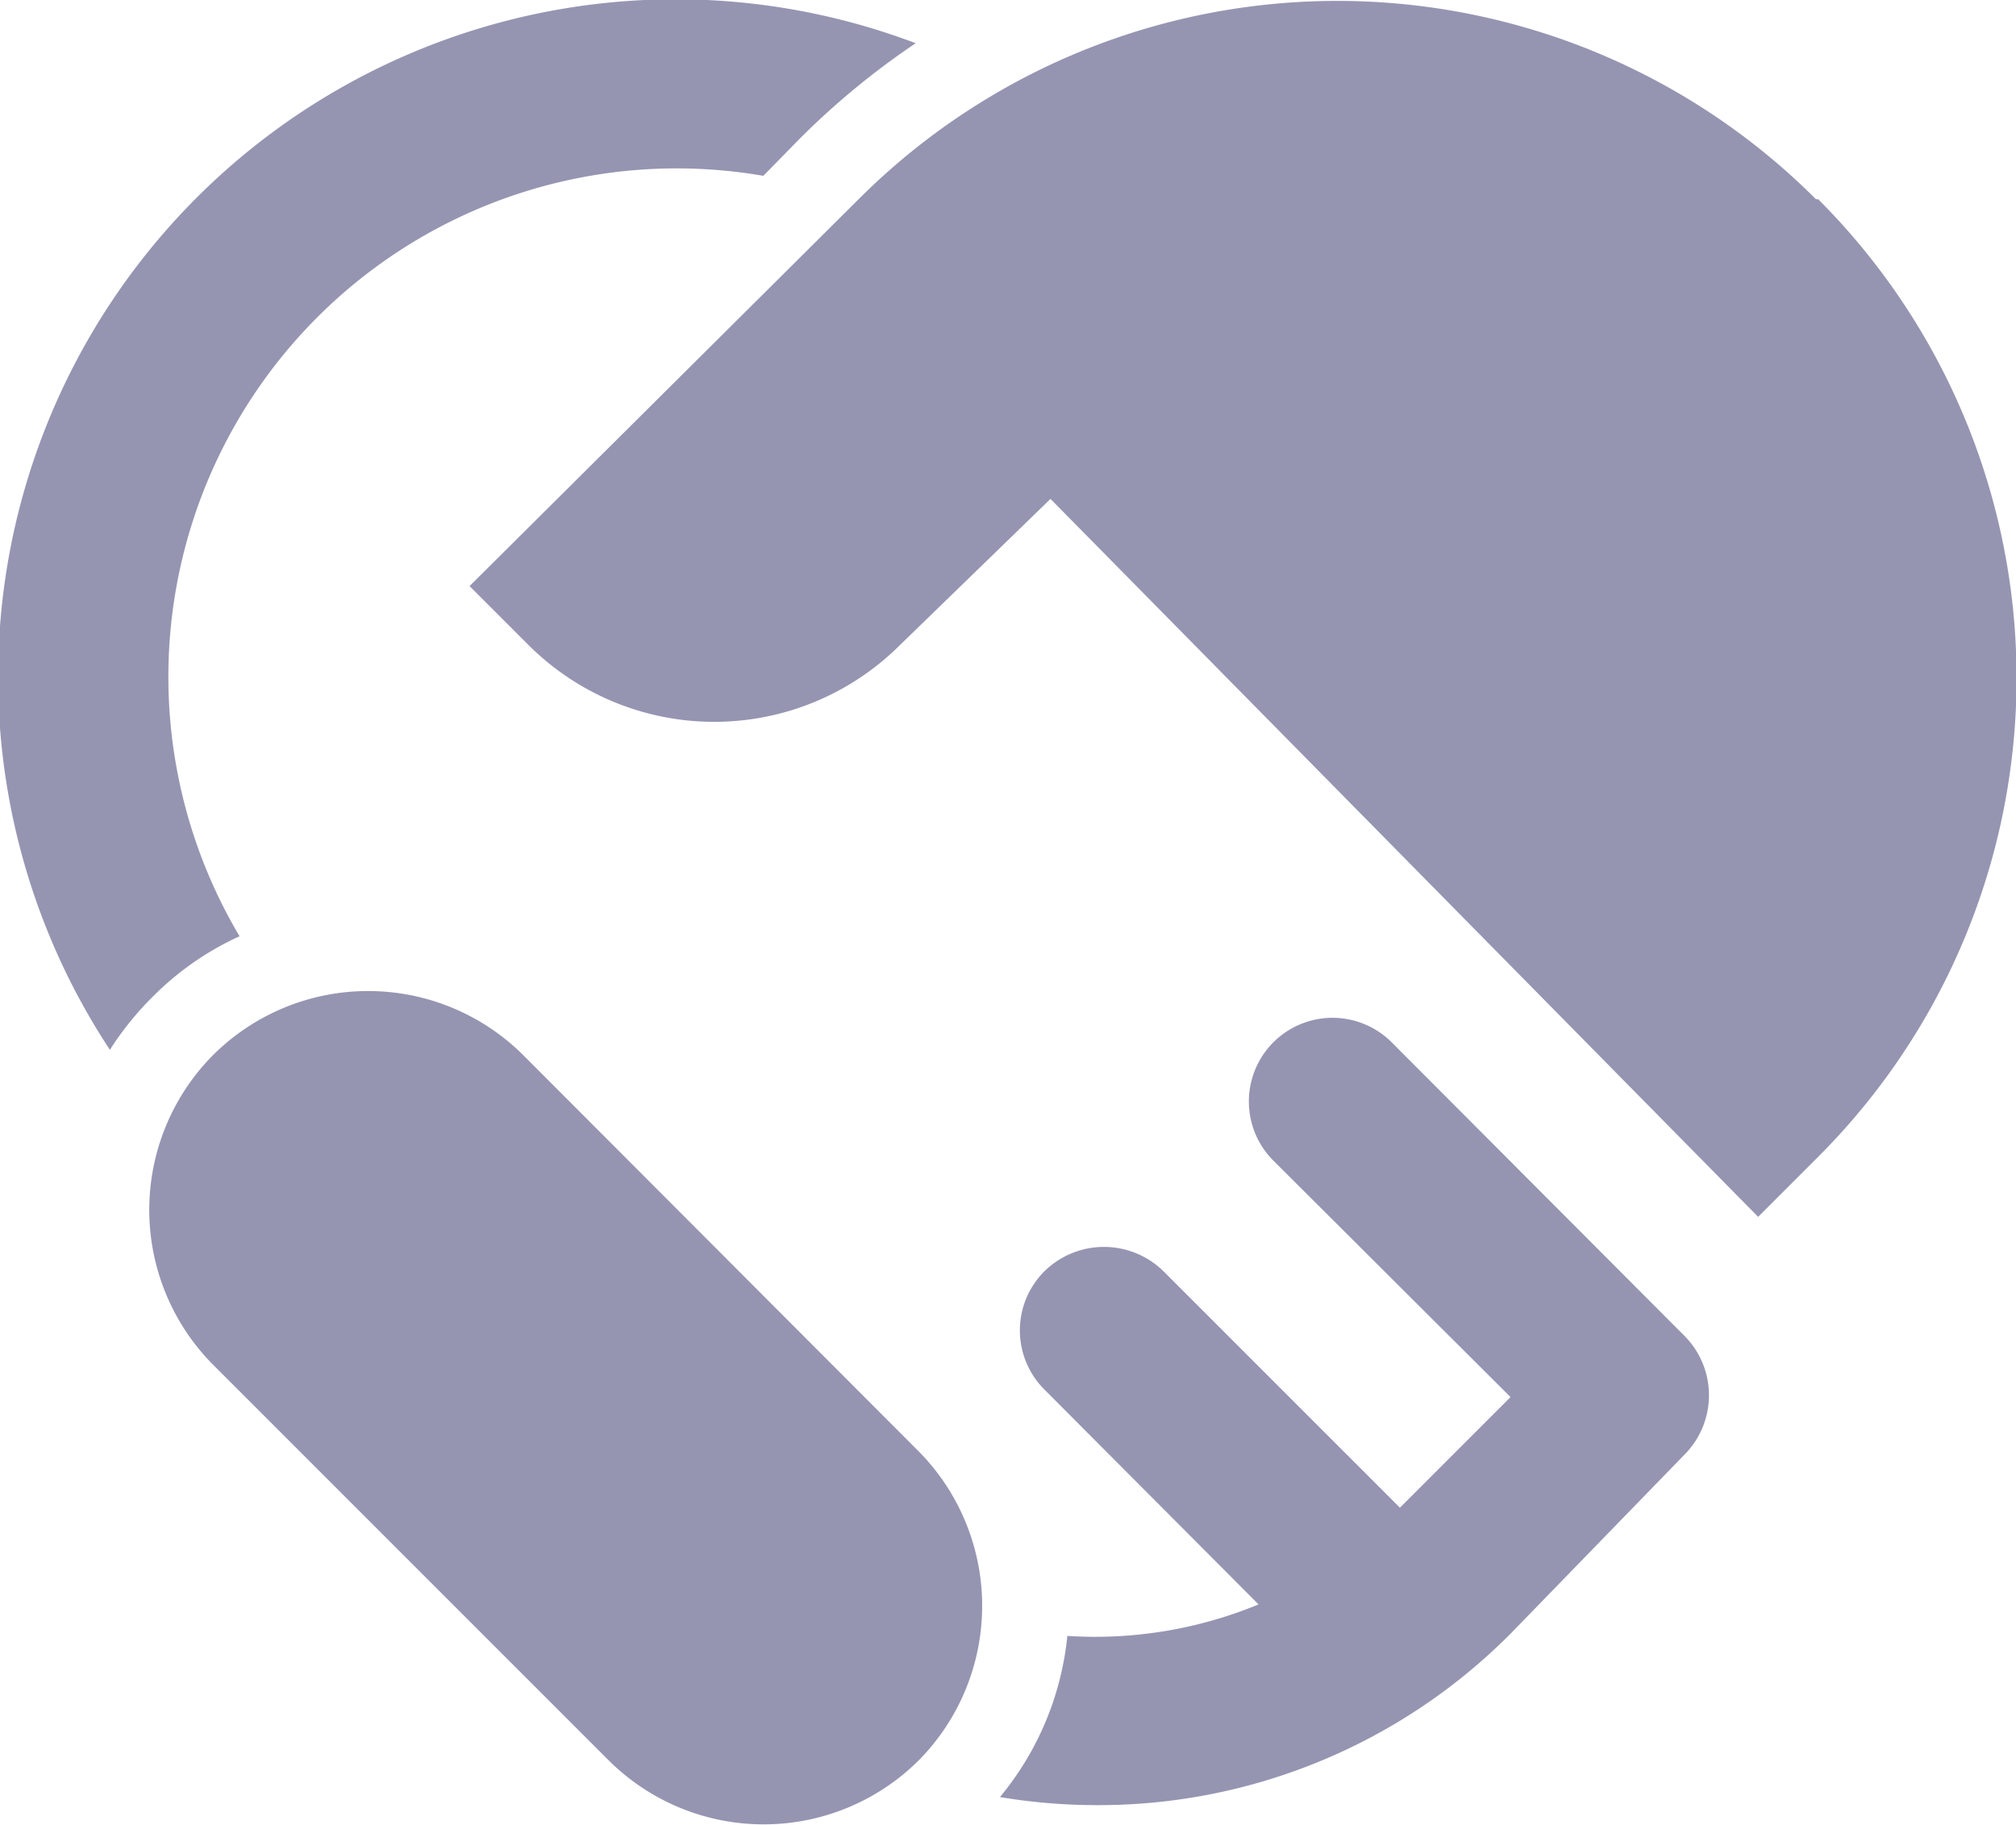
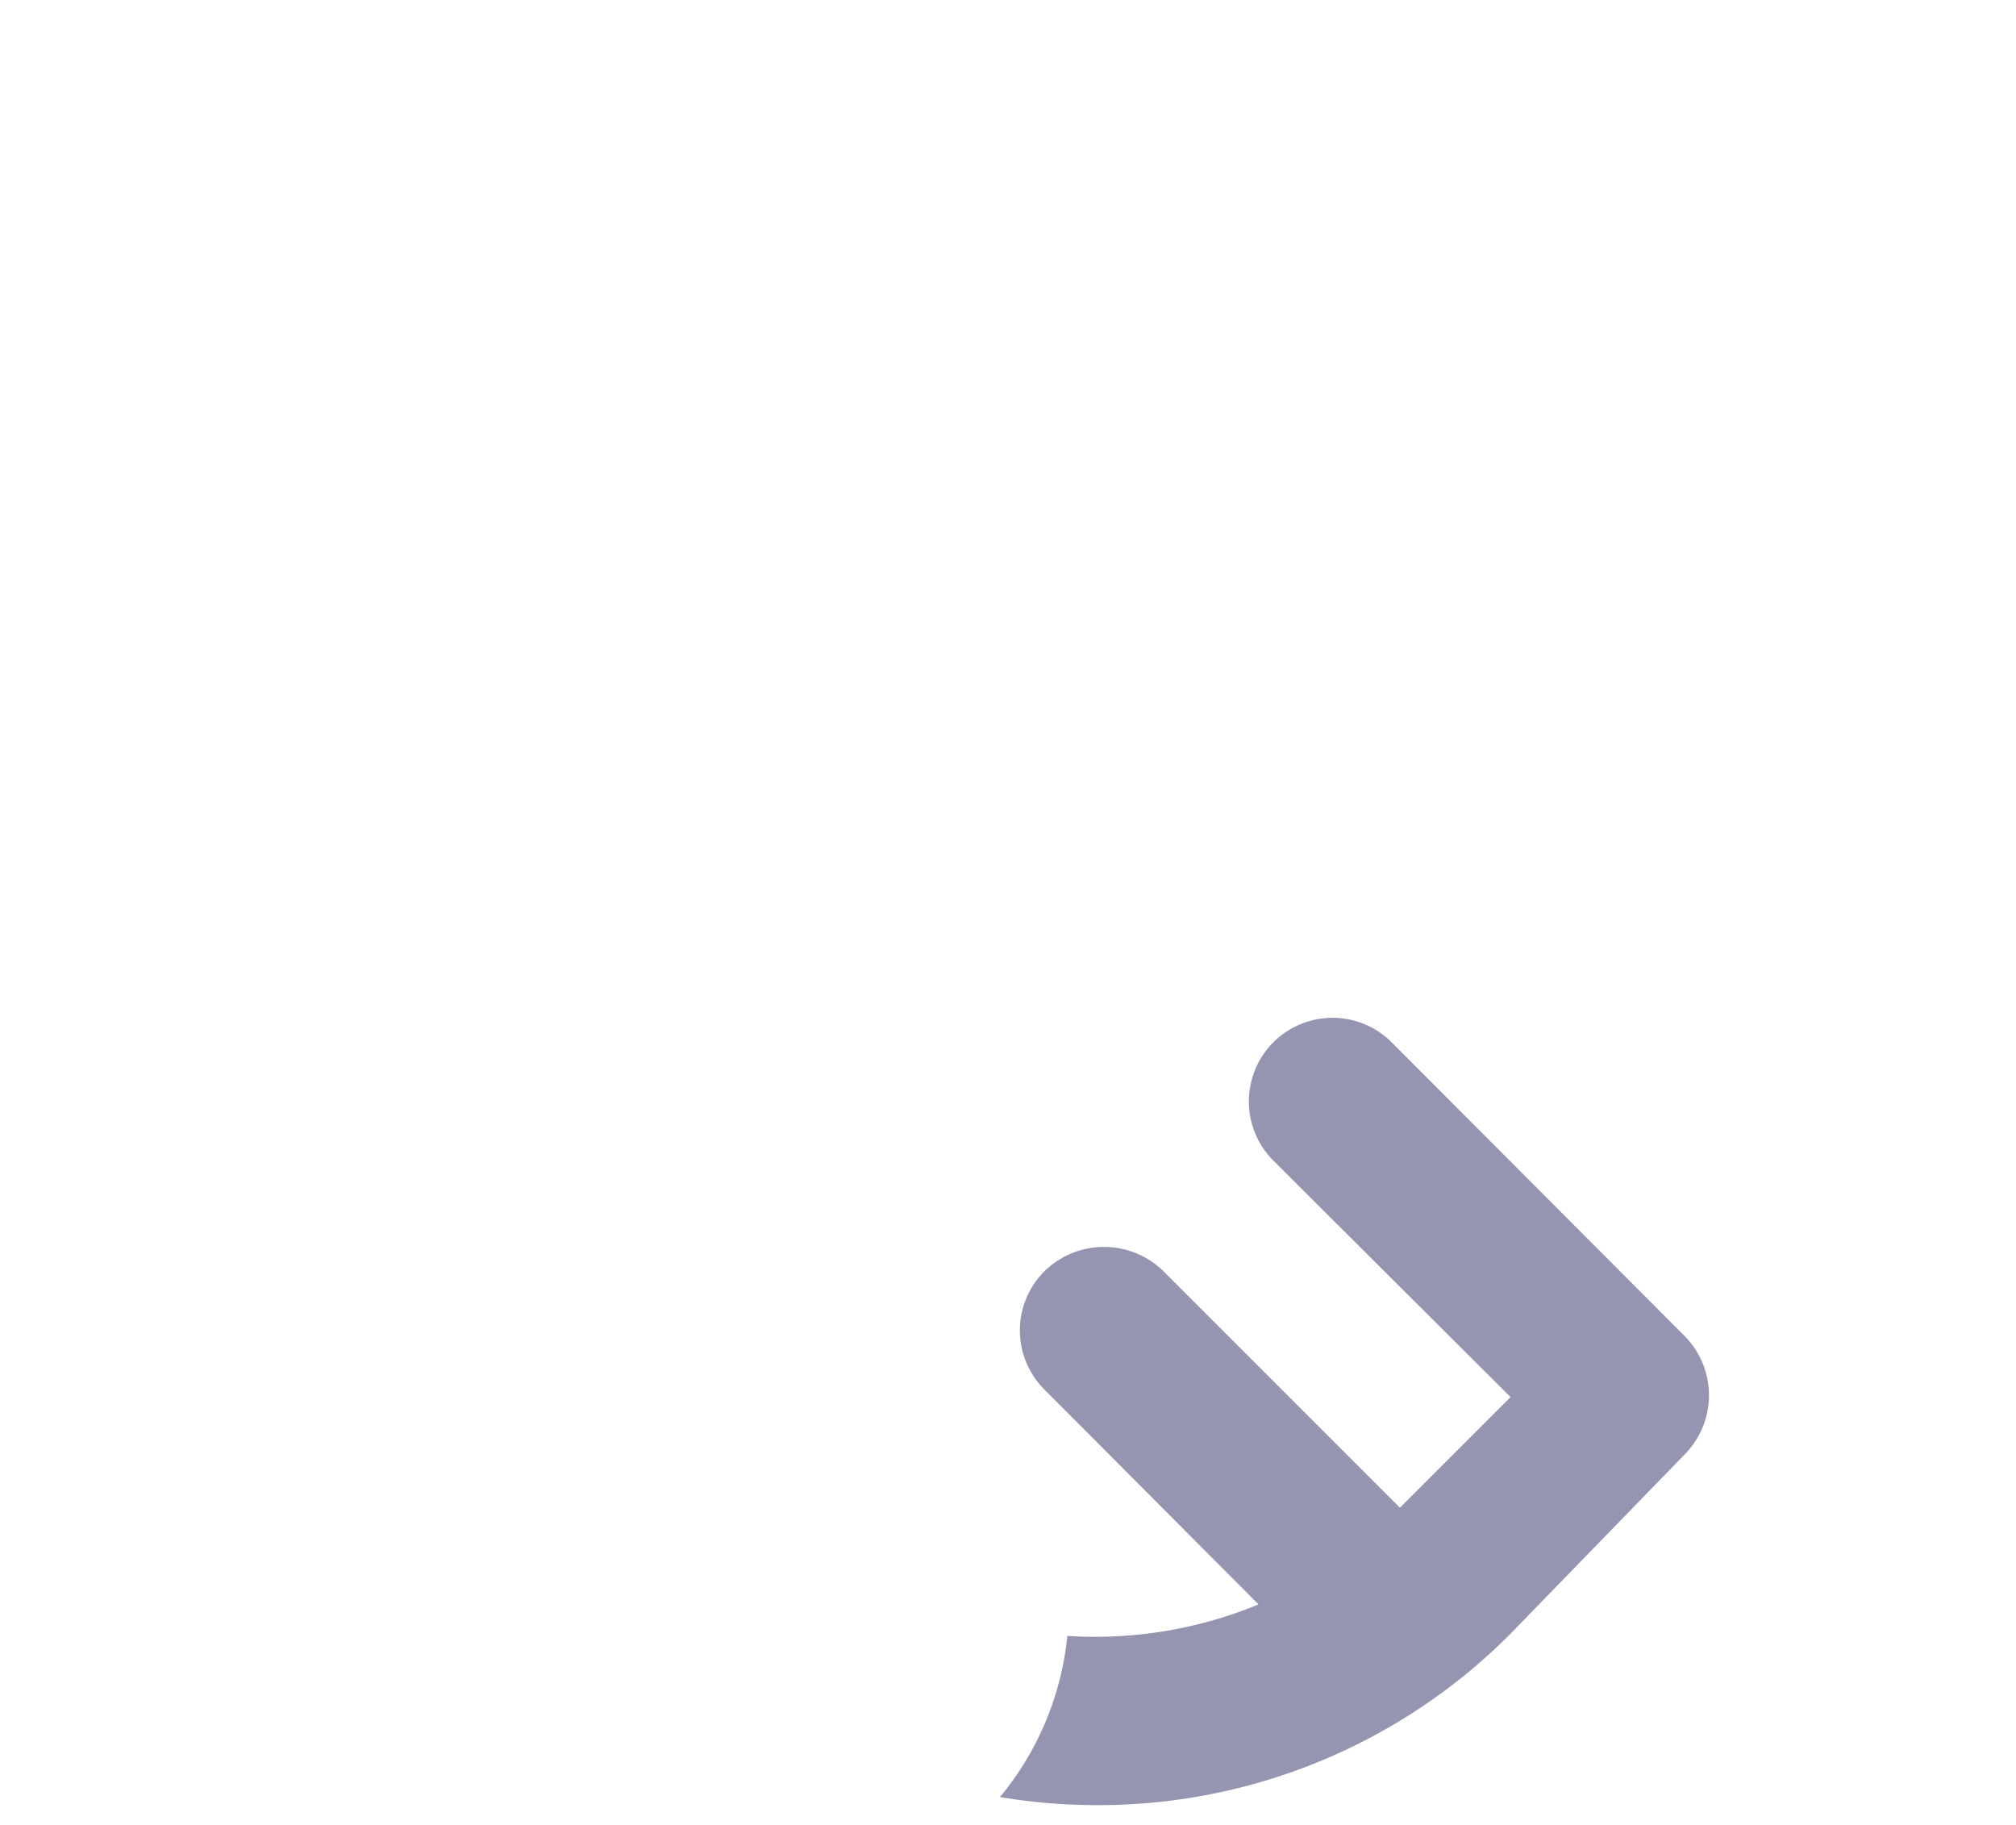
<svg xmlns="http://www.w3.org/2000/svg" width="27.52" height="24.91" viewBox="0 0 27.52 24.91">
  <defs>
    <style>.cls-1{fill:#9595b2;}</style>
  </defs>
  <g id="Warstwa_2" data-name="Warstwa 2">
    <g id="Warstwa_1-2" data-name="Warstwa 1">
      <g id="Group_10" data-name="Group 10">
        <path id="Path_12" data-name="Path 12" class="cls-1" d="M19,14.23a1.14,1.14,0,0,0-1.62,1.61l3.24,3.23-1.51,1.51-3.23-3.23a1.16,1.16,0,0,0-1.62,0,1.14,1.14,0,0,0,0,1.62h0l0,0,2.92,2.93a5.84,5.84,0,0,1-2.61.43,4.08,4.08,0,0,1-.92,2.2,8.05,8.05,0,0,0,1.3.11,7.93,7.93,0,0,0,5.67-2.34L23,19.85a1.15,1.15,0,0,0,0-1.61Z" />
-         <path id="Path_13" data-name="Path 13" class="cls-1" d="M2.1,13.59a4,4,0,0,1,1.17-.81A6.94,6.94,0,0,1,10.42,2.4l.49-.5A10.55,10.55,0,0,1,12.5.59a9.25,9.25,0,0,0-11,13.74A4.21,4.21,0,0,1,2.1,13.59Z" />
-         <path id="Path_14" data-name="Path 14" class="cls-1" d="M7.14,14.4l5.4,5.41a3,3,0,0,1,0,4.22h0a3,3,0,0,1-4.23,0l-5.4-5.4a3,3,0,0,1,0-4.23h0A3,3,0,0,1,7.14,14.4Z" />
-         <path id="Path_15" data-name="Path 15" class="cls-1" d="M24.79,2.72a9.24,9.24,0,0,0-13.07,0L6.41,8l.81.81a3.59,3.59,0,0,0,5.06,0l2.06-2L24,16.61l.82-.82a9.24,9.24,0,0,0,0-13.07Z" />
      </g>
    </g>
  </g>
</svg>